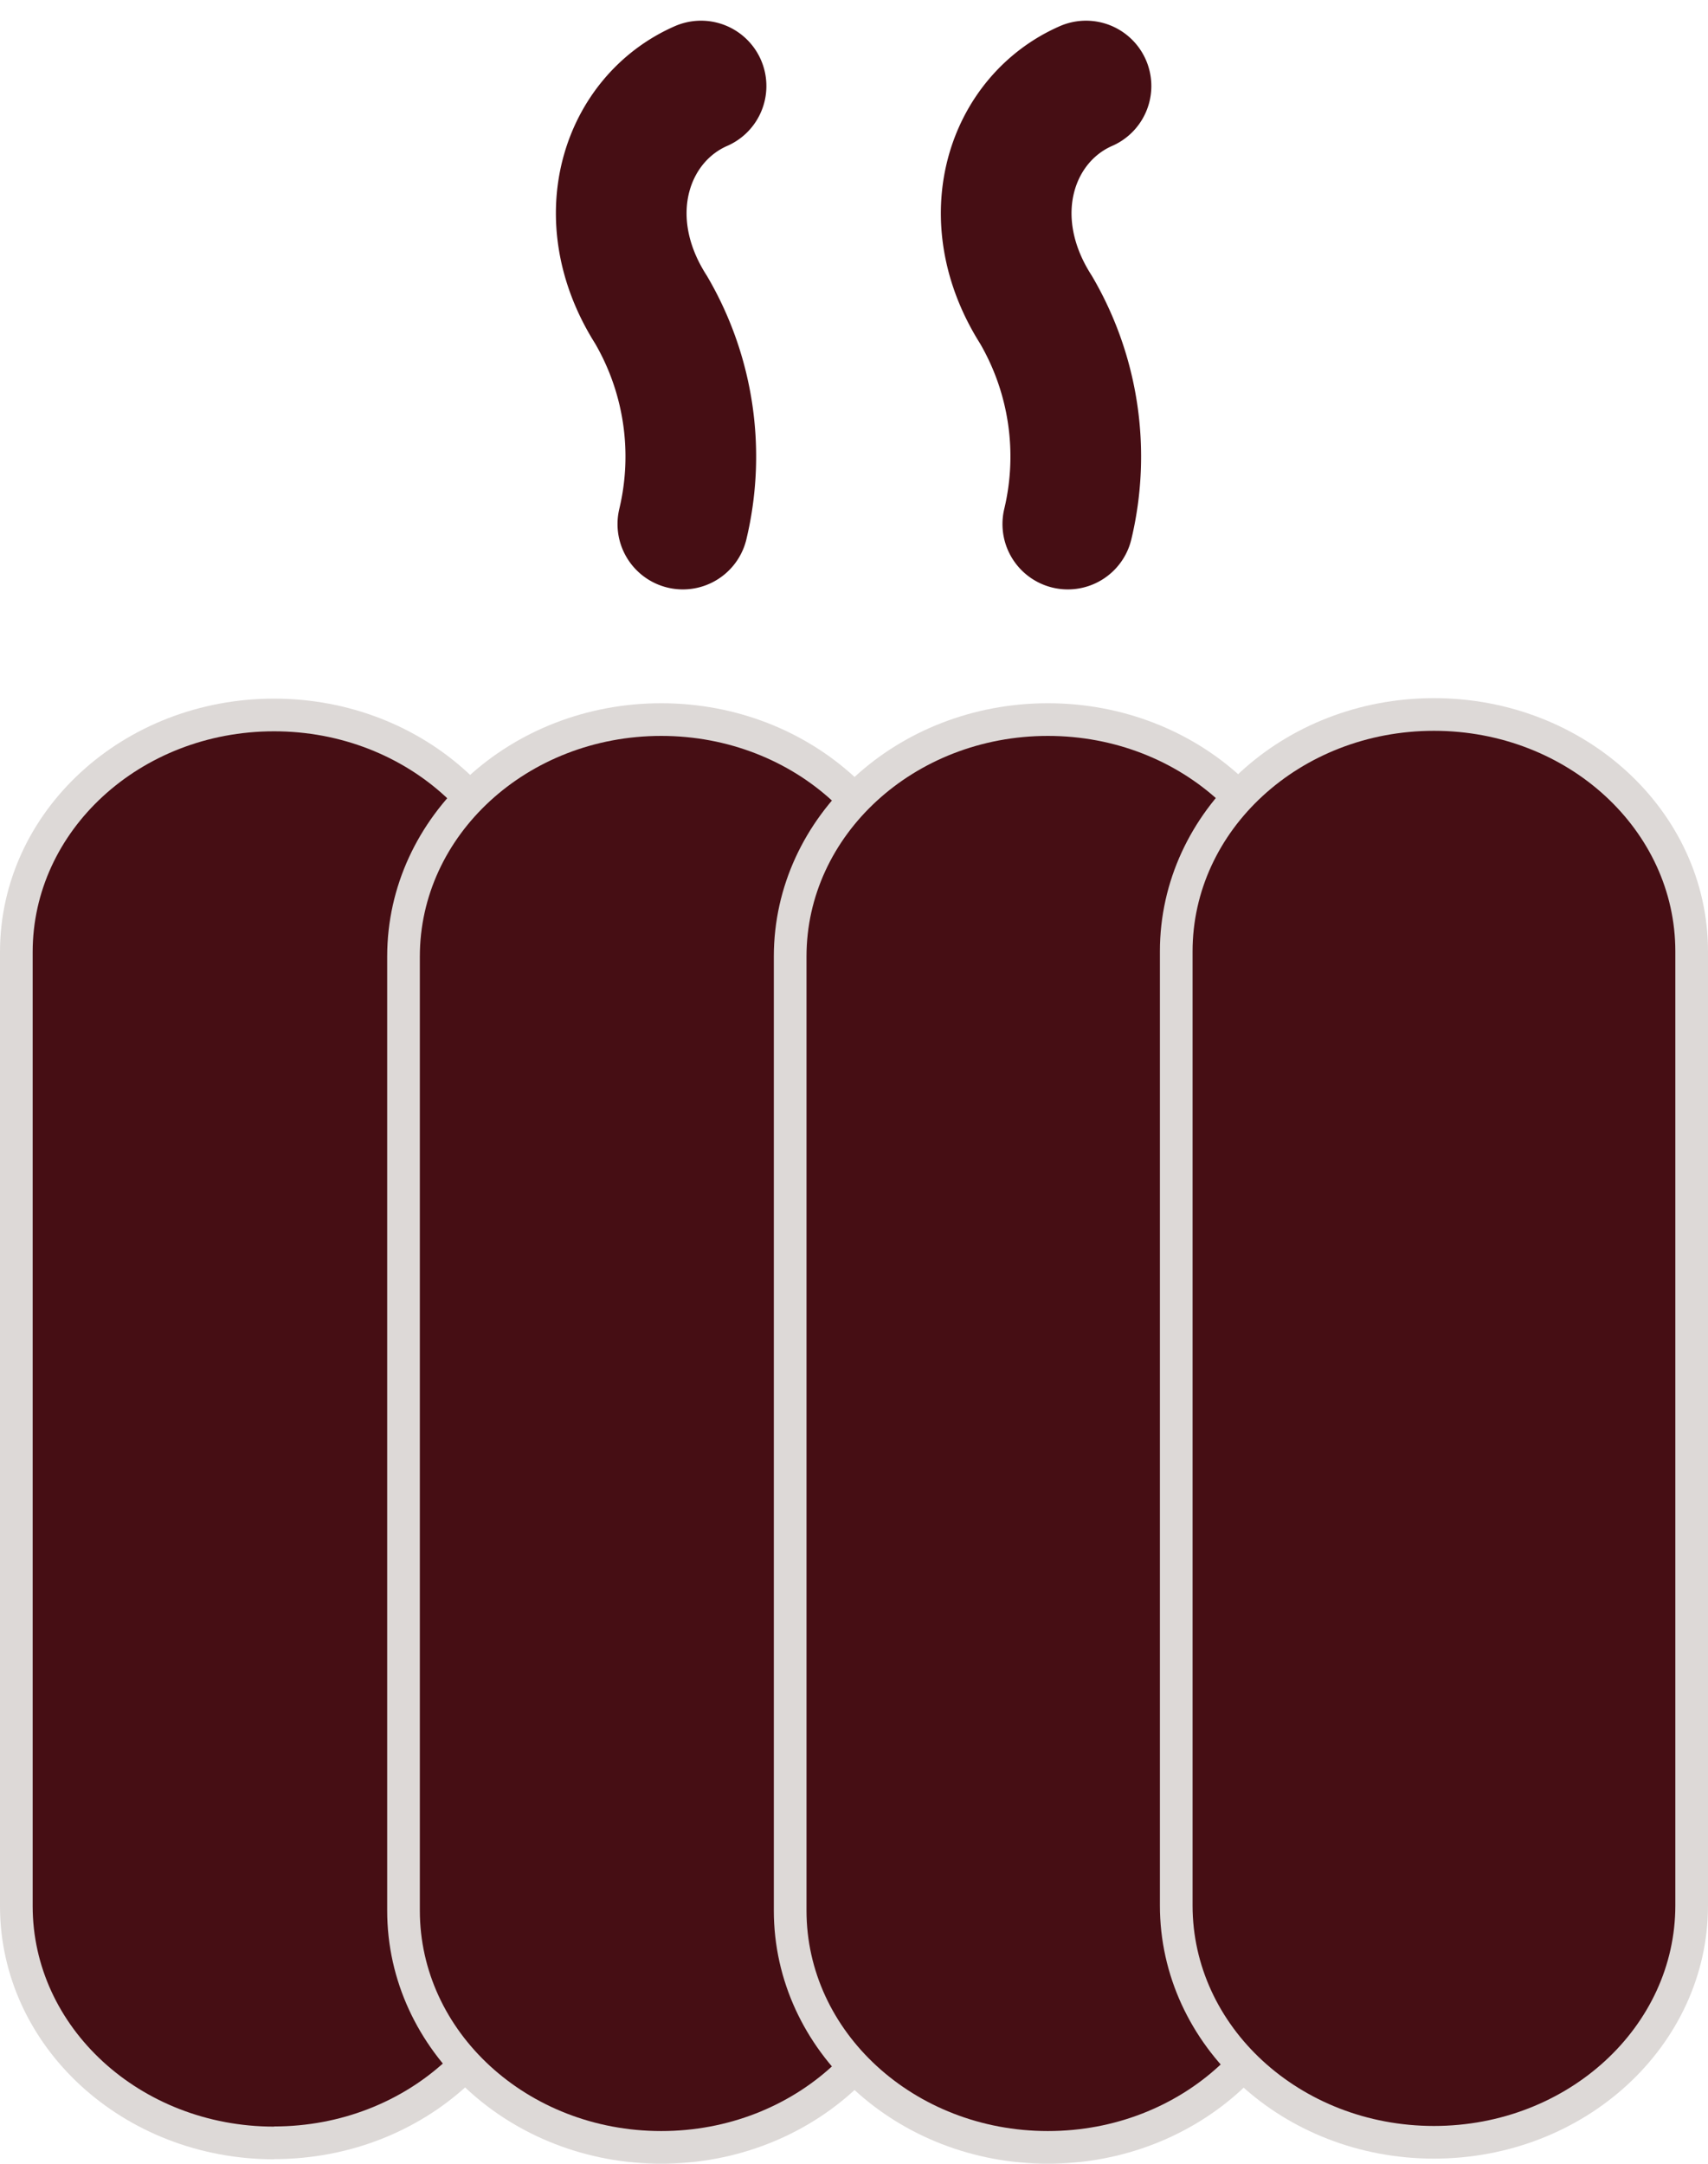
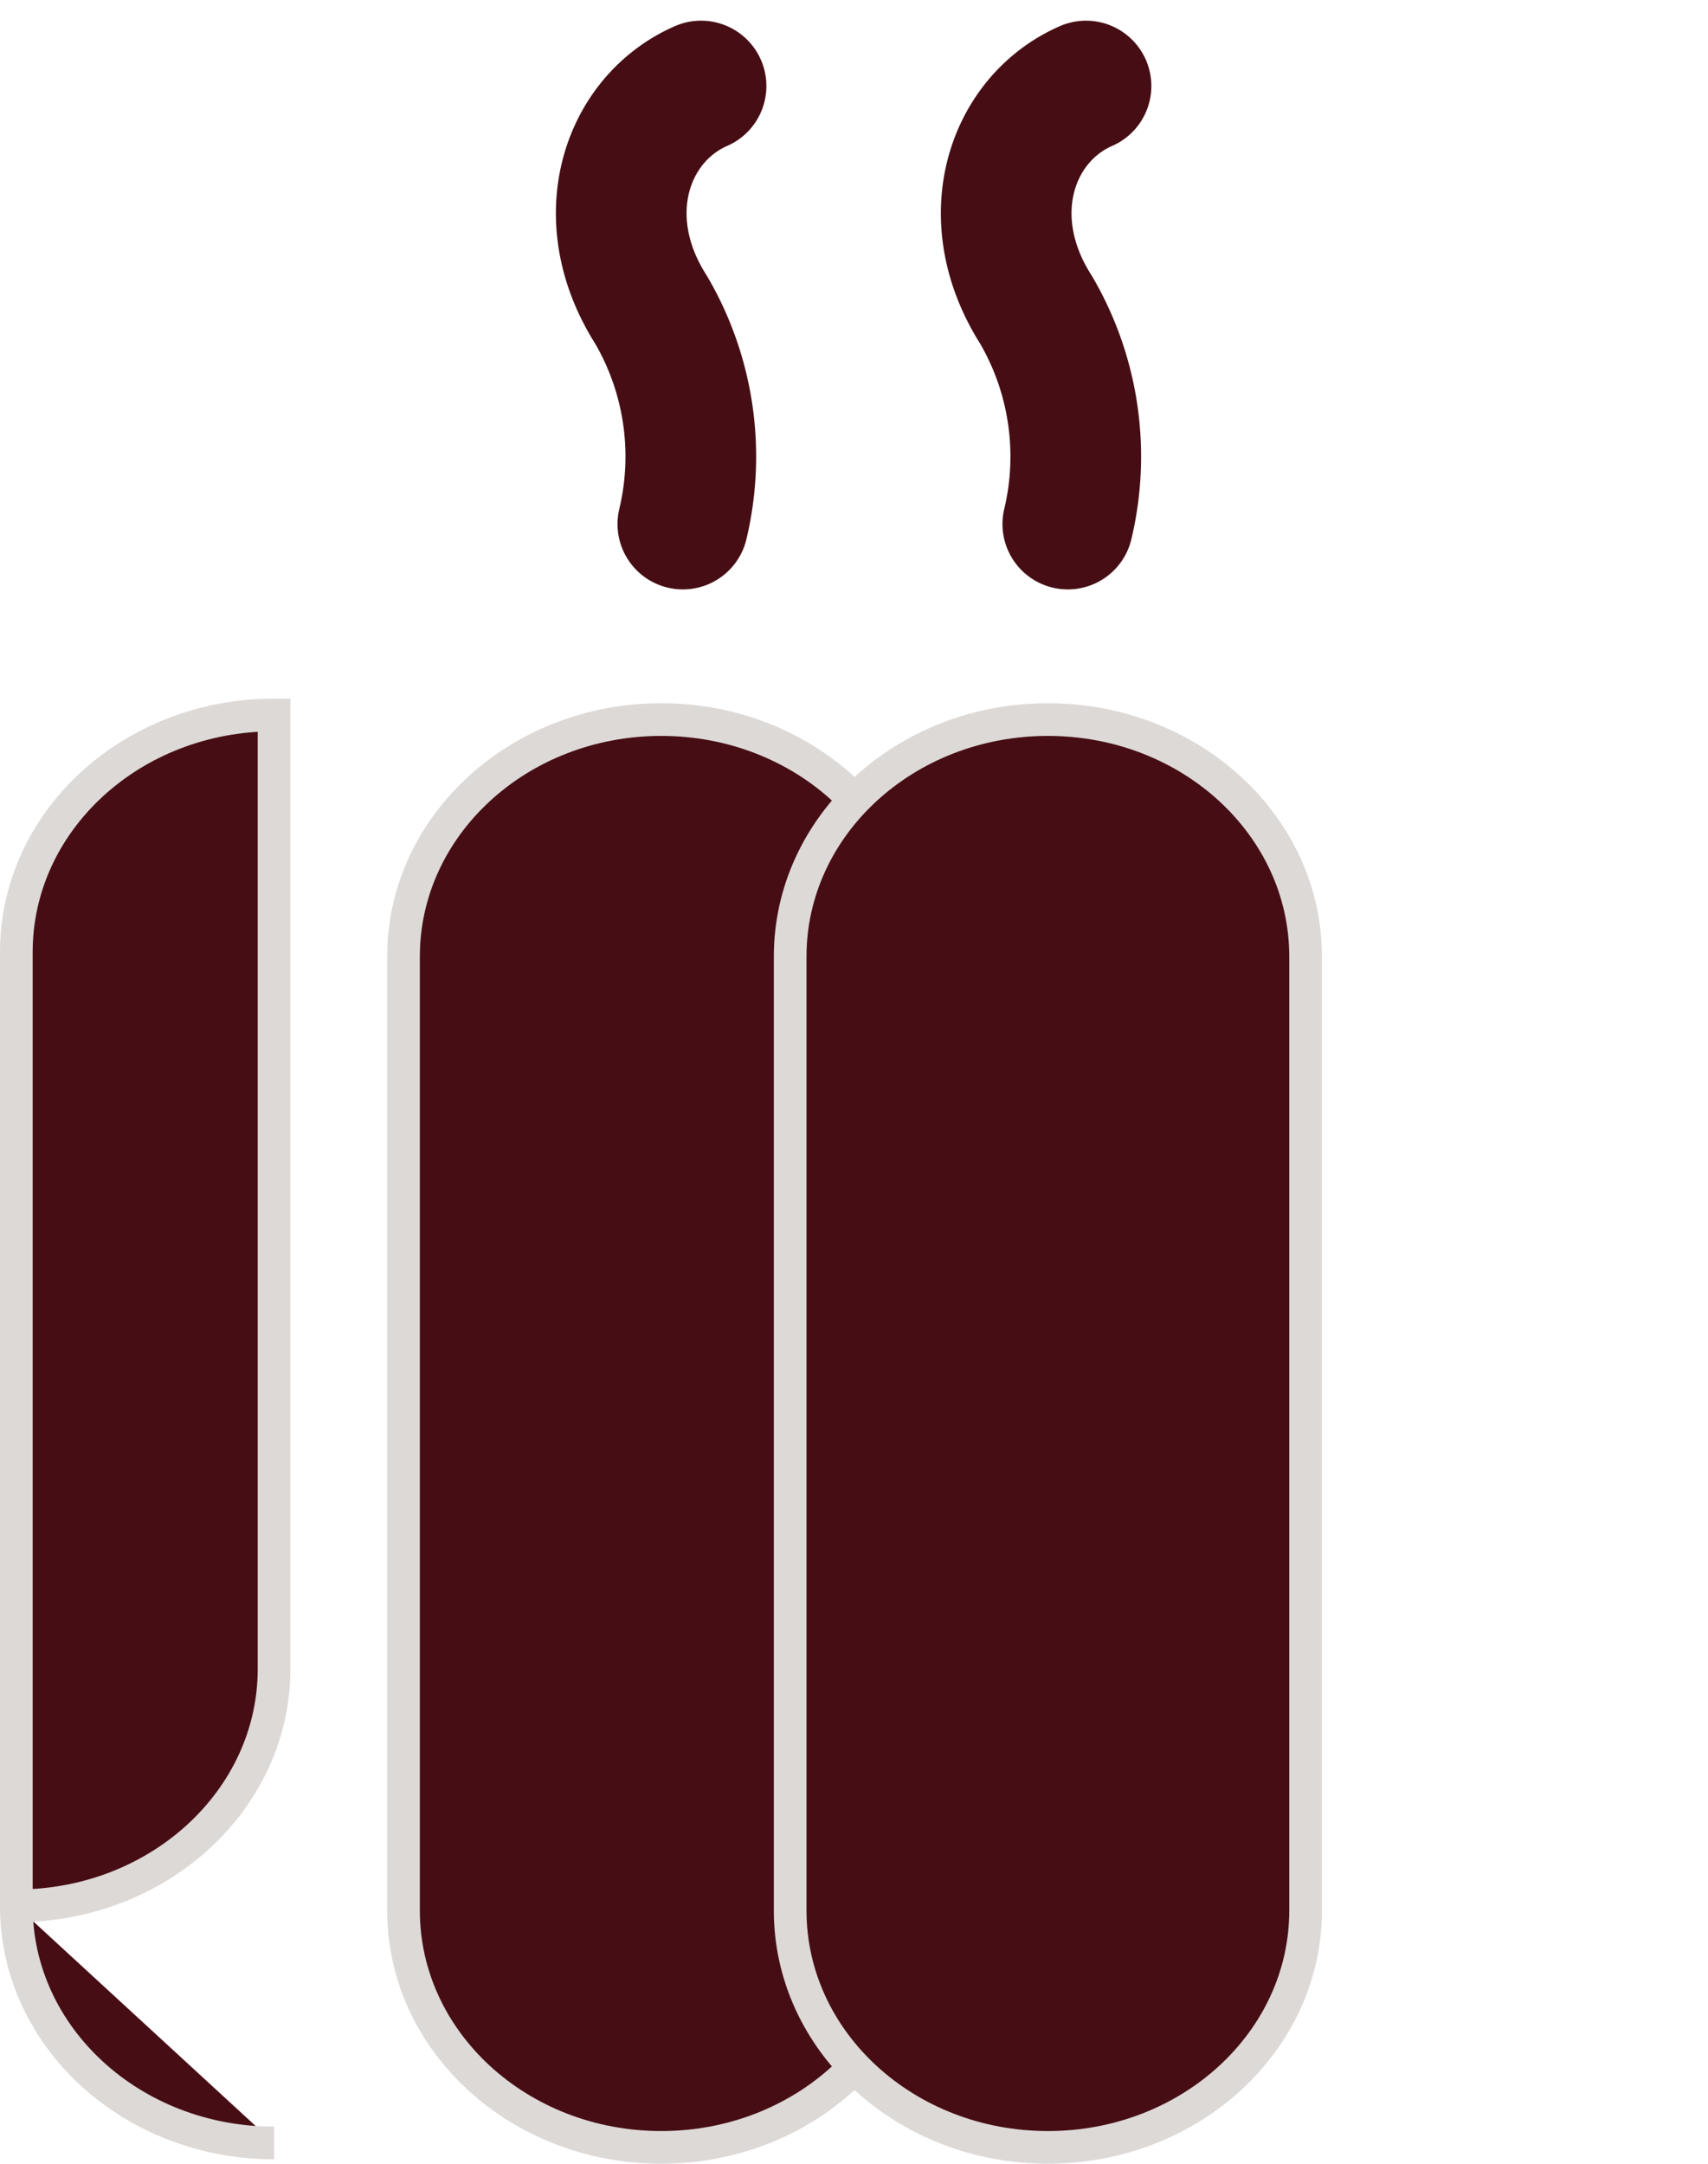
<svg xmlns="http://www.w3.org/2000/svg" width="52.284" height="66.224" viewBox="0 0 52.284 66.224">
  <g id="opvarmede_rum" transform="translate(0.5 2.633)">
    <g id="Group_65" data-name="Group 65" transform="translate(0 19.23)">
-       <path id="Path_42" data-name="Path 42" d="M7.889,53.386h0C3.53,53.386,0,50.139,0,46.137v-29.2C0,12.927,3.53,9.68,7.889,9.68s7.889,3.247,7.889,7.252v29.2c0,4-3.53,7.249-7.889,7.249" transform="translate(0 -9.66)" fill="#460e14" stroke="#ddd9d7" stroke-width="1" />
+       <path id="Path_42" data-name="Path 42" d="M7.889,53.386h0C3.53,53.386,0,50.139,0,46.137v-29.2C0,12.927,3.53,9.68,7.889,9.68v29.2c0,4-3.53,7.249-7.889,7.249" transform="translate(0 -9.66)" fill="#460e14" stroke="#ddd9d7" stroke-width="1" />
      <path id="Path_43" data-name="Path 43" d="M11.394,53.426h0c-4.359,0-7.889-3.247-7.889-7.249v-29.2c0-4.005,3.53-7.252,7.889-7.252s7.889,3.247,7.889,7.252v29.2c0,4-3.53,7.249-7.889,7.249" transform="translate(8.347 -9.564)" fill="#460e14" stroke="#ddd9d7" stroke-width="1" />
      <path id="Path_44" data-name="Path 44" d="M14.894,53.426h0c-4.359,0-7.889-3.247-7.889-7.249v-29.2c0-4.005,3.53-7.252,7.889-7.252s7.889,3.247,7.889,7.252v29.2c0,4-3.53,7.249-7.889,7.249" transform="translate(16.683 -9.564)" fill="#460e14" stroke="#ddd9d7" stroke-width="1" />
-       <path id="Path_45" data-name="Path 45" d="M18.389,53.38h0c-4.359,0-7.889-3.247-7.889-7.249v-29.2c0-4.005,3.53-7.252,7.889-7.252s7.889,3.247,7.889,7.252v29.2c0,4-3.53,7.249-7.889,7.249" transform="translate(25.006 -9.674)" fill="#460e14" stroke="#ddd9d7" stroke-width="1" />
    </g>
    <g id="Group_64" data-name="Group 64" transform="translate(18.517 0)">
      <path id="Path_46" data-name="Path 46" d="M8.957.5c-2.285,1-3.33,4.023-1.529,6.85A8.9,8.9,0,0,1,8.4,13.907" transform="translate(-6.514 -0.5)" fill="none" stroke="#460e14" stroke-linecap="round" stroke-miterlimit="10" stroke-width="4" />
      <path id="Path_47" data-name="Path 47" d="M8.957.5c-2.285,1-3.33,4.023-1.529,6.85A8.9,8.9,0,0,1,8.4,13.907" transform="translate(5.27 -0.5)" fill="none" stroke="#460e14" stroke-linecap="round" stroke-miterlimit="10" stroke-width="4" />
    </g>
  </g>
</svg>